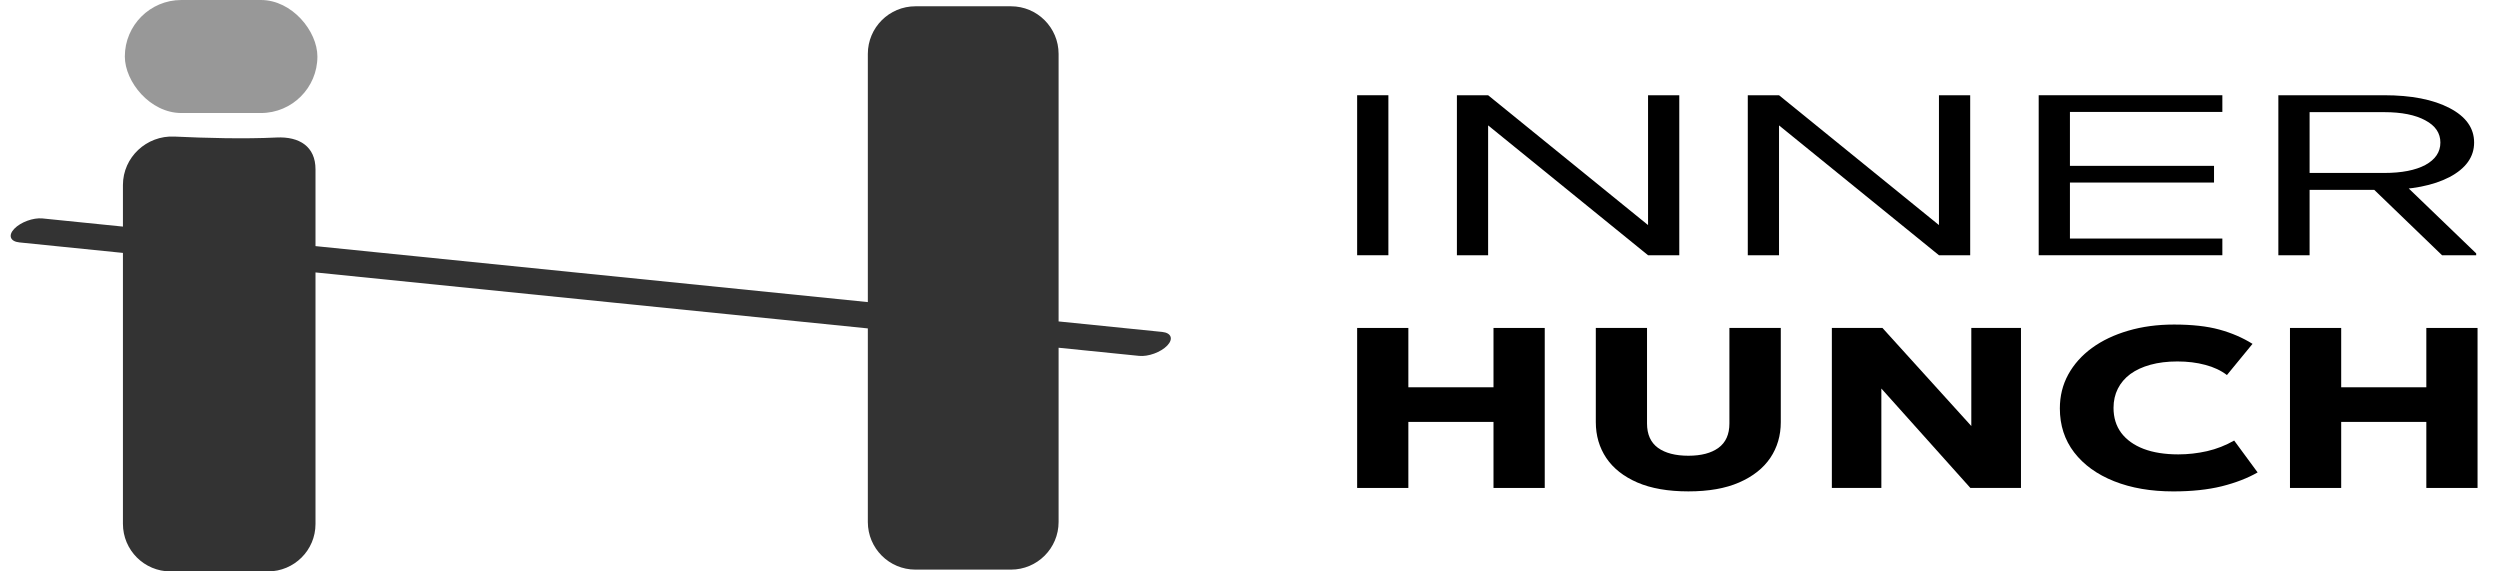
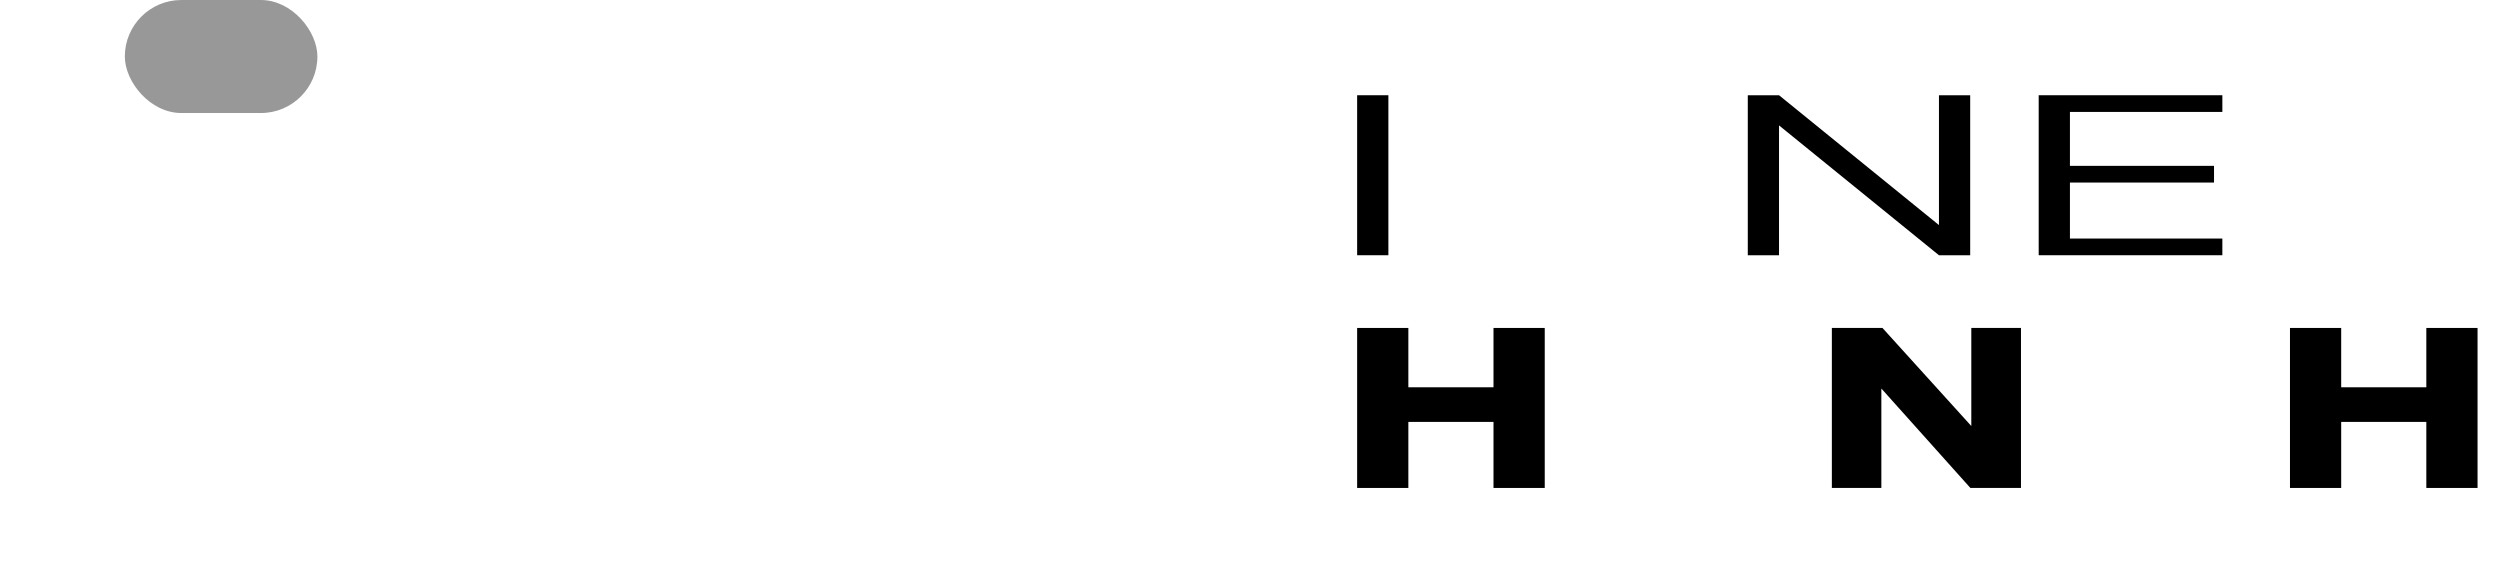
<svg xmlns="http://www.w3.org/2000/svg" width="105" height="24" viewBox="0 0 105 24" fill="none">
  <rect x="5.243" width="8.088" height="4.747" rx="2.374" fill="#333333" fill-opacity="0.5" />
-   <path fill-rule="evenodd" clip-rule="evenodd" d="M36.449 2.264C36.449 1.159 37.344 0.264 38.449 0.264H42.461C43.565 0.264 44.461 1.159 44.461 2.264V13.5L48.812 13.941C49.196 13.98 49.291 14.237 49.023 14.515C48.755 14.793 48.227 14.986 47.844 14.947L44.461 14.605V21.924C44.461 23.029 43.565 23.924 42.461 23.924H38.449C37.344 23.924 36.449 23.029 36.449 21.924V13.793L13.251 11.442V22.007C13.251 23.112 12.355 24 11.251 24H7.163C6.058 24 5.163 23.105 5.163 22V10.622L0.812 10.181C0.428 10.142 0.334 9.885 0.601 9.607C0.869 9.329 1.397 9.136 1.781 9.174L5.163 9.517V7.771C5.163 6.603 6.159 5.68 7.325 5.736C8.613 5.797 10.257 5.842 11.618 5.775C12.572 5.729 13.251 6.154 13.251 7.109V10.337L36.449 12.688V2.264Z" fill="#333333" />
  <path d="M96.179 20.494V13.774H98.33V16.266H101.906V13.774H104.057V20.494H101.906V17.72H98.33V20.494H96.179Z" fill="black" />
-   <path d="M91.276 20.639C90.338 20.639 89.511 20.497 88.794 20.212C88.077 19.927 87.518 19.524 87.116 19.002C86.715 18.48 86.514 17.864 86.514 17.154C86.514 16.636 86.63 16.162 86.864 15.733C87.101 15.301 87.434 14.928 87.861 14.615C88.293 14.301 88.801 14.06 89.384 13.89C89.971 13.717 90.613 13.631 91.308 13.631C92.064 13.631 92.699 13.701 93.213 13.842C93.727 13.983 94.191 14.183 94.606 14.442L93.531 15.752C93.28 15.56 92.978 15.418 92.623 15.325C92.269 15.229 91.878 15.181 91.451 15.181C91.027 15.181 90.65 15.228 90.317 15.32C89.989 15.41 89.708 15.54 89.475 15.709C89.246 15.879 89.071 16.084 88.95 16.324C88.829 16.564 88.768 16.832 88.768 17.13C88.768 17.54 88.876 17.89 89.092 18.181C89.313 18.473 89.626 18.697 90.032 18.853C90.438 19.007 90.924 19.084 91.49 19.084C91.896 19.084 92.297 19.039 92.695 18.949C93.096 18.857 93.477 18.708 93.835 18.503L94.82 19.842C94.401 20.082 93.9 20.276 93.317 20.423C92.734 20.567 92.053 20.639 91.276 20.639Z" fill="black" />
  <path d="M76.938 20.494V13.774H79.063L82.795 17.893V13.774H84.881V20.494H82.756L79.017 16.318V20.494H76.938Z" fill="black" />
-   <path d="M70.912 20.638C70.061 20.638 69.346 20.514 68.767 20.264C68.193 20.014 67.759 19.672 67.465 19.237C67.171 18.798 67.024 18.296 67.024 17.73V13.774H69.175V17.787C69.175 18.245 69.329 18.586 69.635 18.81C69.942 19.03 70.368 19.141 70.912 19.141C71.452 19.141 71.873 19.03 72.175 18.81C72.482 18.586 72.635 18.245 72.635 17.787V13.774H74.793V17.73C74.793 18.293 74.646 18.794 74.352 19.232C74.058 19.667 73.622 20.011 73.043 20.264C72.469 20.514 71.758 20.638 70.912 20.638Z" fill="black" />
  <path d="M57 20.494V13.774H59.151V16.266H62.727V13.774H64.879V20.494H62.727V17.72H59.151V20.494H57Z" fill="black" />
-   <path d="M95.691 10.72V4H97.003V10.72H95.691ZM96.444 7.974V7.264H100.134C100.869 7.264 101.446 7.152 101.866 6.928C102.286 6.698 102.496 6.384 102.496 5.987H103.913C103.913 6.589 103.569 7.072 102.881 7.437C102.193 7.795 101.277 7.974 100.134 7.974H96.444ZM102.496 5.987C102.496 5.59 102.286 5.28 101.866 5.056C101.446 4.826 100.869 4.71 100.134 4.71H96.444V4H100.134C101.277 4 102.193 4.179 102.881 4.538C103.569 4.896 103.913 5.379 103.913 5.987H102.496ZM102.566 10.72L99.54 7.802L100.729 7.494L104 10.643V10.72H102.566Z" fill="black" />
  <path d="M85.625 10.72V4H86.937V10.72H85.625ZM86.307 10.72V10.019H93.339V10.72H86.307ZM86.307 7.667V6.966H92.989V7.667H86.307ZM86.307 4.701V4H93.339V4.701H86.307Z" fill="black" />
  <path d="M81.436 10.72L73.407 4.202V4H74.719L82.748 10.518V10.72H81.436ZM73.407 10.72V4H74.719V10.72H73.407ZM81.436 10.72V4H82.748V10.72H81.436Z" fill="black" />
-   <path d="M69.218 10.72L61.19 4.202V4H62.501L70.53 10.518V10.72H69.218ZM61.19 10.72V4H62.501V10.72H61.19ZM69.218 10.72V4H70.53V10.72H69.218Z" fill="black" />
  <path d="M57 10.72V4H58.312V10.72H57Z" fill="black" />
</svg>